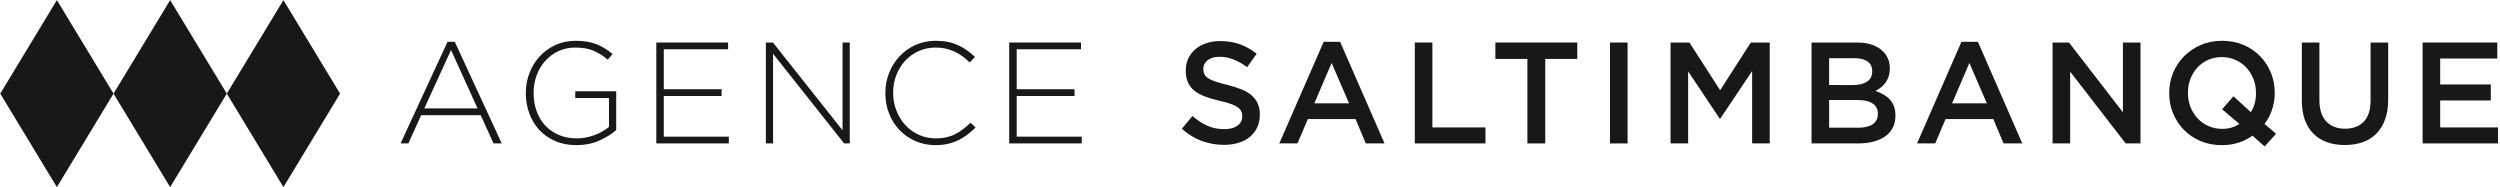
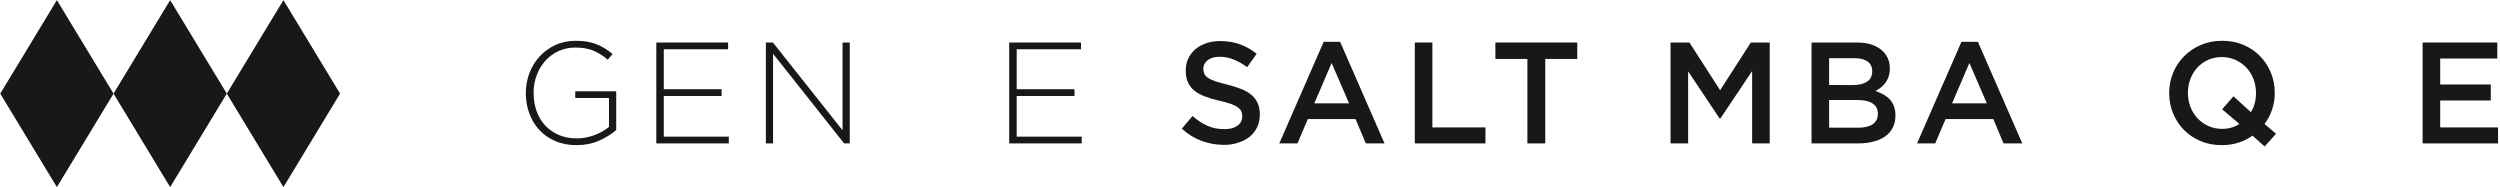
<svg xmlns="http://www.w3.org/2000/svg" version="1.1" id="Calque_1" x="0px" y="0px" width="420.802px" height="31.516px" viewBox="0 0 420.802 31.516" enable-background="new 0 0 420.802 31.516" xml:space="preserve">
  <polygon fill="#181816" points="9.576,0.021 0.042,15.758 9.576,31.494 19.109,15.758 " />
  <polygon fill="#181816" points="47.709,0.021 38.175,15.758 47.709,31.494 57.241,15.758 " />
  <polygon fill="#181816" points="28.641,0.021 19.109,15.758 28.641,31.494 38.175,15.758 " />
  <g>
    <g>
-       <path fill="#181816" d="M80.379,18.243l-4.464-9.827l-4.49,9.827H80.379z M75.332,7.034h1.214l7.911,17.107h-1.384l-2.159-4.755    H70.893l-2.16,4.755h-1.311L75.332,7.034z" />
      <g>
        <path fill="#181816" d="M97.049,24.431c-1.342,0-2.543-0.229-3.604-0.692c-1.059-0.46-1.953-1.088-2.681-1.88     c-0.728-0.792-1.285-1.718-1.674-2.778c-0.389-1.06-0.583-2.188-0.583-3.384v-0.049c0-1.149,0.199-2.251,0.595-3.312     c0.397-1.059,0.962-1.993,1.7-2.803c0.734-0.809,1.62-1.455,2.656-1.941c1.034-0.485,2.183-0.727,3.445-0.727     c0.695,0,1.33,0.048,1.905,0.144c0.573,0.099,1.108,0.244,1.602,0.438c0.493,0.194,0.962,0.428,1.407,0.704     c0.445,0.274,0.878,0.59,1.298,0.946l-0.825,0.947c-0.664-0.583-1.42-1.069-2.269-1.458c-0.849-0.387-1.912-0.582-3.19-0.582     c-1.036,0-1.982,0.203-2.839,0.606c-0.857,0.403-1.599,0.952-2.221,1.647c-0.622,0.695-1.104,1.503-1.443,2.424     c-0.339,0.92-0.509,1.889-0.509,2.906v0.049c0,1.098,0.165,2.117,0.496,3.052c0.332,0.937,0.814,1.744,1.443,2.423     c0.633,0.679,1.396,1.211,2.295,1.599c0.897,0.387,1.912,0.582,3.044,0.582c0.535,0,1.06-0.052,1.578-0.157     s1.007-0.245,1.468-0.424c0.461-0.177,0.894-0.383,1.298-0.617c0.403-0.234,0.76-0.479,1.068-0.738v-4.858h-5.678v-1.142h6.891     v6.535c-0.776,0.677-1.735,1.271-2.875,1.779C99.705,24.178,98.44,24.431,97.049,24.431" />
      </g>
      <polygon fill="#181816" points="110.469,7.155 122.553,7.155 122.553,8.295 111.729,8.295 111.729,15.018 121.461,15.018     121.461,16.157 111.729,16.157 111.729,23.001 122.674,23.001 122.674,24.14 110.469,24.14   " />
      <polygon fill="#181816" points="128.91,7.155 130.099,7.155 141.819,21.932 141.819,7.155 143.032,7.155 143.032,24.14     142.085,24.14 130.122,9.048 130.122,24.14 128.91,24.14   " />
      <g>
-         <path fill="#181816" d="M157.47,24.431c-1.213,0-2.337-0.226-3.373-0.679c-1.034-0.453-1.929-1.071-2.681-1.857     c-0.753-0.783-1.339-1.71-1.76-2.778s-0.631-2.208-0.631-3.421v-0.049c0-1.197,0.213-2.33,0.643-3.396     c0.428-1.069,1.02-2.002,1.773-2.803c0.751-0.801,1.645-1.432,2.679-1.893c1.036-0.461,2.169-0.691,3.398-0.691     c0.76,0,1.448,0.064,2.063,0.193c0.615,0.129,1.184,0.315,1.71,0.559c0.525,0.242,1.018,0.53,1.481,0.862     c0.46,0.331,0.91,0.699,1.346,1.103l-0.898,0.923c-0.373-0.355-0.76-0.686-1.165-0.995c-0.403-0.306-0.837-0.57-1.297-0.788     c-0.463-0.219-0.963-0.392-1.506-0.522c-0.541-0.129-1.129-0.194-1.76-0.194c-1.018,0-1.966,0.194-2.838,0.582     c-0.875,0.389-1.631,0.927-2.269,1.615c-0.64,0.688-1.14,1.493-1.504,2.415c-0.364,0.921-0.547,1.916-0.547,2.984v0.048     c0,1.068,0.186,2.067,0.559,2.997c0.373,0.93,0.878,1.739,1.517,2.427c0.638,0.688,1.394,1.229,2.267,1.625     c0.873,0.397,1.821,0.595,2.839,0.595c1.23,0,2.296-0.226,3.203-0.679s1.787-1.108,2.646-1.966l0.849,0.824     c-0.454,0.437-0.918,0.837-1.396,1.201c-0.477,0.364-0.986,0.676-1.529,0.936c-0.541,0.258-1.127,0.46-1.76,0.606     C158.901,24.359,158.213,24.431,157.47,24.431" />
-       </g>
+         </g>
      <polygon fill="#181816" points="169.869,7.155 181.953,7.155 181.953,8.295 171.131,8.295 171.131,15.018 180.861,15.018     180.861,16.157 171.131,16.157 171.131,23.001 182.074,23.001 182.074,24.14 169.869,24.14   " />
    </g>
    <g>
      <g>
-         <path fill="#181816" d="M206.014,24.383c-1.311,0-2.563-0.222-3.762-0.667c-1.198-0.444-2.305-1.129-3.325-2.051l1.796-2.134     c0.825,0.712,1.658,1.258,2.5,1.638c0.841,0.38,1.796,0.57,2.864,0.57c0.923,0,1.654-0.194,2.195-0.582     c0.543-0.389,0.814-0.907,0.814-1.554v-0.048c0-0.308-0.052-0.579-0.158-0.814c-0.104-0.234-0.3-0.456-0.583-0.667     c-0.284-0.21-0.673-0.403-1.168-0.583c-0.495-0.177-1.139-0.355-1.934-0.532c-0.91-0.21-1.716-0.45-2.421-0.717     c-0.707-0.265-1.297-0.59-1.777-0.971c-0.477-0.38-0.843-0.846-1.094-1.396c-0.251-0.55-0.376-1.213-0.376-1.989v-0.049     c0-0.728,0.144-1.394,0.432-2.001c0.289-0.608,0.686-1.124,1.191-1.554c0.505-0.428,1.113-0.765,1.824-1.007     c0.709-0.242,1.486-0.364,2.328-0.364c1.245,0,2.366,0.181,3.36,0.545c0.995,0.364,1.928,0.894,2.803,1.59l-1.602,2.256     c-0.776-0.564-1.545-0.998-2.305-1.297c-0.76-0.3-1.529-0.45-2.305-0.45c-0.873,0-1.552,0.194-2.038,0.582     c-0.486,0.389-0.728,0.866-0.728,1.433v0.048c0,0.324,0.057,0.611,0.17,0.86c0.113,0.252,0.321,0.479,0.621,0.68     c0.299,0.202,0.714,0.393,1.24,0.57c0.528,0.178,1.197,0.364,2.006,0.559c0.894,0.226,1.683,0.477,2.373,0.751     c0.689,0.276,1.261,0.611,1.715,1.007c0.454,0.397,0.798,0.859,1.034,1.384c0.234,0.525,0.351,1.136,0.351,1.831v0.049     c0,0.794-0.148,1.504-0.444,2.135c-0.297,0.631-0.711,1.165-1.239,1.602c-0.531,0.437-1.166,0.767-1.909,0.995     C207.719,24.27,206.904,24.383,206.014,24.383" />
+         <path fill="#181816" d="M206.014,24.383c-1.311,0-2.563-0.222-3.762-0.667c-1.198-0.444-2.305-1.129-3.325-2.051l1.796-2.134     c0.825,0.712,1.658,1.258,2.5,1.638c0.841,0.38,1.796,0.57,2.864,0.57c0.923,0,1.654-0.194,2.195-0.582     c0.543-0.389,0.814-0.907,0.814-1.554v-0.048c0-0.308-0.052-0.579-0.158-0.814c-0.104-0.234-0.3-0.456-0.583-0.667     c-0.284-0.21-0.673-0.403-1.168-0.583c-0.495-0.177-1.139-0.355-1.934-0.532c-0.91-0.21-1.716-0.45-2.421-0.717     c-0.707-0.265-1.297-0.59-1.777-0.971c-0.477-0.38-0.843-0.846-1.094-1.396c-0.251-0.55-0.376-1.213-0.376-1.989v-0.049     c0-0.728,0.144-1.394,0.432-2.001c0.289-0.608,0.686-1.124,1.191-1.554c0.505-0.428,1.113-0.765,1.824-1.007     c0.709-0.242,1.486-0.364,2.328-0.364c1.245,0,2.366,0.181,3.36,0.545c0.995,0.364,1.928,0.894,2.803,1.59l-1.602,2.256     c-0.776-0.564-1.545-0.998-2.305-1.297c-0.76-0.3-1.529-0.45-2.305-0.45c-0.873,0-1.552,0.194-2.038,0.582     c-0.486,0.389-0.728,0.866-0.728,1.433c0,0.324,0.057,0.611,0.17,0.86c0.113,0.252,0.321,0.479,0.621,0.68     c0.299,0.202,0.714,0.393,1.24,0.57c0.528,0.178,1.197,0.364,2.006,0.559c0.894,0.226,1.683,0.477,2.373,0.751     c0.689,0.276,1.261,0.611,1.715,1.007c0.454,0.397,0.798,0.859,1.034,1.384c0.234,0.525,0.351,1.136,0.351,1.831v0.049     c0,0.794-0.148,1.504-0.444,2.135c-0.297,0.631-0.711,1.165-1.239,1.602c-0.531,0.437-1.166,0.767-1.909,0.995     C207.719,24.27,206.904,24.383,206.014,24.383" />
      </g>
      <path fill="#181816" d="M227.076,17.395l-2.936-6.794l-2.912,6.794H227.076z M222.805,7.034h2.766l7.473,17.107h-3.152    l-1.723-4.101h-8.033l-1.747,4.101h-3.058L222.805,7.034z" />
      <polygon fill="#181816" points="238.141,7.155 241.102,7.155 241.102,21.447 250.032,21.447 250.032,24.14 238.141,24.14   " />
      <polygon fill="#181816" points="257.092,9.922 251.705,9.922 251.705,7.155 265.488,7.155 265.488,9.922 260.099,9.922     260.099,24.14 257.092,24.14   " />
-       <rect x="270.998" y="7.156" fill="#181816" width="2.958" height="16.985" />
      <polygon fill="#181816" points="281.187,7.155 284.367,7.155 289.534,15.186 294.702,7.155 297.881,7.155 297.881,24.14     294.921,24.14 294.921,11.958 289.557,19.968 289.462,19.968 284.148,12.008 284.148,24.14 281.187,24.14   " />
      <g>
        <path fill="#181816" d="M312.814,21.495c1.018,0,1.816-0.194,2.395-0.582c0.582-0.389,0.872-0.972,0.872-1.748v-0.048     c0-0.728-0.287-1.29-0.86-1.686c-0.572-0.397-1.445-0.595-2.623-0.595h-4.718v4.658H312.814z M311.942,14.313     c0.966,0,1.741-0.19,2.321-0.57c0.582-0.38,0.87-0.959,0.87-1.735v-0.049c0-0.677-0.254-1.208-0.76-1.589     c-0.509-0.38-1.246-0.57-2.214-0.57h-4.28v4.513H311.942z M304.919,7.155h7.605c1.953,0,3.432,0.502,4.433,1.504     c0.759,0.76,1.137,1.699,1.137,2.814v0.049c0,0.516-0.068,0.973-0.205,1.371c-0.136,0.396-0.313,0.744-0.53,1.043     c-0.218,0.299-0.474,0.561-0.77,0.788c-0.297,0.228-0.596,0.422-0.902,0.583c0.499,0.178,0.955,0.384,1.364,0.618     c0.411,0.236,0.763,0.515,1.062,0.837c0.297,0.325,0.525,0.705,0.686,1.142c0.162,0.437,0.242,0.946,0.242,1.529v0.048     c0,0.76-0.151,1.432-0.448,2.014c-0.299,0.583-0.722,1.068-1.271,1.457c-0.55,0.387-1.213,0.683-1.989,0.885     c-0.775,0.203-1.629,0.303-2.566,0.303h-7.848V7.155z" />
      </g>
      <path fill="#181816" d="M334.425,17.395l-2.935-6.794l-2.914,6.794H334.425z M330.154,7.034h2.765l7.474,17.107h-3.154    l-1.722-4.101h-8.033l-1.747,4.101h-3.058L330.154,7.034z" />
-       <polygon fill="#181816" points="345.49,7.155 348.25,7.155 357.33,18.899 357.33,7.155 360.29,7.155 360.29,24.14 357.796,24.14     348.45,12.057 348.45,24.14 345.49,24.14   " />
      <g>
        <path fill="#181816" d="M374.034,21.69c0.564,0,1.088-0.073,1.573-0.219c0.483-0.145,0.928-0.347,1.332-0.606l-2.912-2.473     l1.915-2.185l2.92,2.669c0.577-0.889,0.867-1.948,0.867-3.178v-0.049c0-0.824-0.142-1.606-0.425-2.341     c-0.281-0.736-0.676-1.374-1.184-1.918c-0.506-0.541-1.114-0.973-1.824-1.297c-0.709-0.324-1.481-0.486-2.32-0.486     c-0.839,0-1.606,0.158-2.308,0.474c-0.699,0.315-1.3,0.744-1.8,1.285c-0.499,0.543-0.889,1.177-1.172,1.905     c-0.28,0.728-0.422,1.504-0.422,2.33v0.048c0,0.825,0.142,1.606,0.424,2.343c0.281,0.736,0.676,1.374,1.185,1.915     c0.509,0.544,1.117,0.975,1.828,1.3C372.421,21.529,373.195,21.69,374.034,21.69 M379.145,22.83     c-0.728,0.518-1.519,0.915-2.376,1.19c-0.857,0.274-1.789,0.412-2.791,0.412c-1.31,0-2.508-0.229-3.592-0.691     c-1.084-0.461-2.014-1.089-2.791-1.882c-0.775-0.792-1.383-1.718-1.818-2.778c-0.438-1.06-0.656-2.188-0.656-3.384v-0.049     c0-1.197,0.218-2.325,0.656-3.384c0.435-1.059,1.05-1.99,1.844-2.79c0.791-0.801,1.731-1.436,2.814-1.906     c1.084-0.469,2.281-0.702,3.592-0.702c1.31,0,2.505,0.229,3.589,0.691c1.084,0.461,2.014,1.088,2.791,1.882     c0.778,0.792,1.383,1.718,1.821,2.777c0.437,1.06,0.656,2.189,0.656,3.386v0.048c0,0.972-0.147,1.898-0.438,2.78     c-0.29,0.881-0.72,1.694-1.287,2.437l1.944,1.649l-1.918,2.137L379.145,22.83z" />
-         <path fill="#181816" d="M394.676,24.408c-1.1,0-2.096-0.158-2.984-0.473c-0.891-0.316-1.651-0.789-2.282-1.42     c-0.631-0.631-1.117-1.412-1.457-2.341c-0.338-0.931-0.508-2.009-0.508-3.239V7.155h2.959v9.657c0,1.586,0.382,2.791,1.146,3.615     c0.765,0.825,1.822,1.237,3.171,1.237c1.336,0,2.385-0.395,3.149-1.188c0.763-0.792,1.148-1.973,1.148-3.543V7.155h2.961v9.634     c0,1.261-0.174,2.369-0.524,3.324c-0.348,0.955-0.836,1.752-1.467,2.389c-0.631,0.64-1.394,1.117-2.295,1.433     C396.798,24.25,395.793,24.408,394.676,24.408" />
      </g>
      <polygon fill="#181816" points="407.775,7.155 407.775,24.141 420.469,24.141 420.469,21.447 410.736,21.447 410.736,16.911     419.253,16.911 419.253,14.217 410.736,14.217 410.736,9.849 420.346,9.849 420.346,7.155   " />
    </g>
  </g>
</svg>